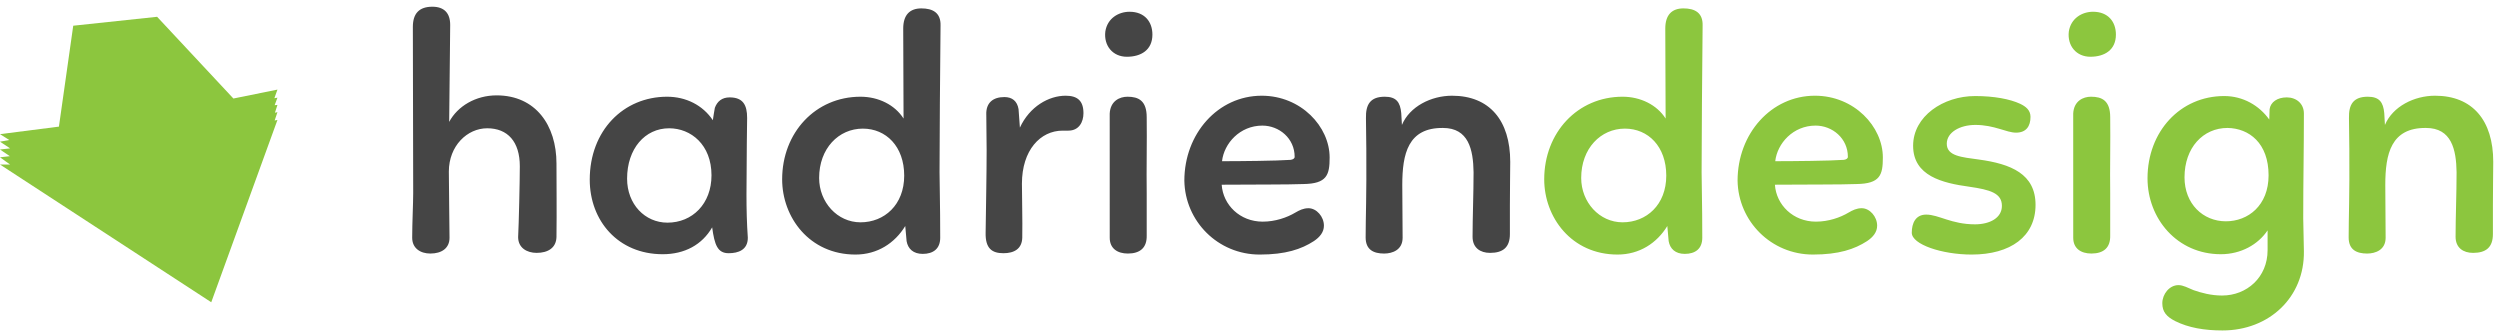
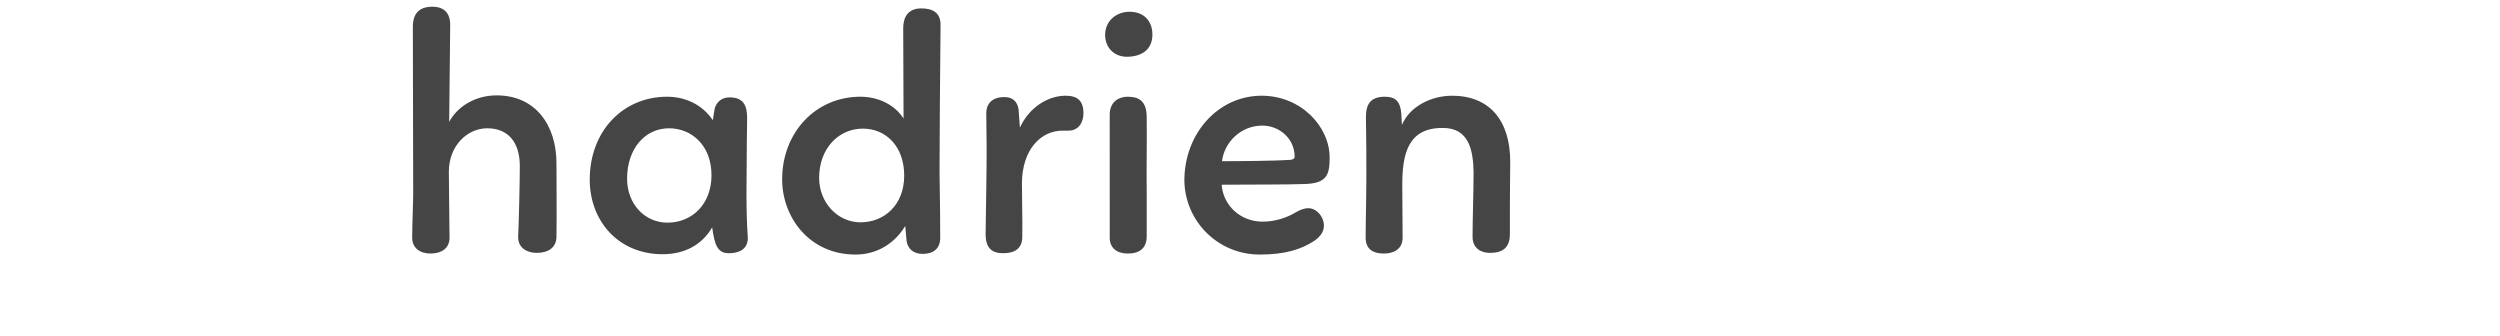
<svg xmlns="http://www.w3.org/2000/svg" viewBox="0 0 134 18">
  <g fill="none" fill-rule="evenodd">
-     <path d="m91.26 1.368-.036 4.158c0 1.26-.018 2.412-.018 3.708 0 .756.036 1.62.036 3.51 0 .594-.379.864-.937.864-.505 0-.793-.27-.865-.684l-.072-.81c-.559.918-1.496 1.53-2.668 1.53-2.47 0-3.93-1.998-3.93-4.032 0-2.502 1.785-4.428 4.2-4.428.955 0 1.839.432 2.307 1.17l-.018-4.824c0-.72.343-1.08.973-1.08.613 0 1.046.234 1.028.918zm-6.508 8.172c0 1.296.973 2.376 2.217 2.376 1.28 0 2.343-.936 2.343-2.502s-.973-2.52-2.217-2.52c-1.298 0-2.343 1.062-2.343 2.646zm10.383.36c.072 1.08.973 1.98 2.199 1.98.667 0 1.298-.216 1.749-.486.216-.126.433-.234.703-.234.433 0 .829.45.829.936 0 .342-.216.612-.541.828-.667.432-1.514.72-2.902.72-2.235 0-4.002-1.782-4.038-3.96 0-2.52 1.803-4.554 4.146-4.554 2.109 0 3.641 1.656 3.641 3.312 0 .936-.144 1.404-1.406 1.422-1.009.036-2.235.018-4.38.036zm2.181-3.168c-1.208 0-2.055.954-2.163 1.908.937 0 2.92-.018 3.677-.072.126-.018.216-.072.216-.162 0-.99-.829-1.674-1.731-1.674zm8.544-1.584c1.028 0 1.875.162 2.416.414.306.144.559.342.559.702 0 .504-.234.846-.775.846-.523 0-1.154-.414-2.181-.414-.829 0-1.532.396-1.532 1.008 0 .666.811.72 1.712.846 1.731.234 3.046.774 3.046 2.43 0 1.692-1.334 2.664-3.425 2.664-1.586 0-3.209-.54-3.209-1.17 0-.504.198-.972.775-.972.667 0 1.352.522 2.614.522.793 0 1.442-.342 1.442-.99 0-.684-.631-.864-1.749-1.026-1.442-.198-3.01-.576-3.01-2.196 0-1.584 1.622-2.664 3.317-2.664zm5.264.936c.036-.666.523-.9.955-.9.595 0 1.028.216 1.028 1.098.018 1.35-.018 2.736 0 4.086v2.25c.018.666-.361.972-1.009.972-.559 0-.973-.27-.973-.846zm.919-3.042c-.757 0-1.244-.594-1.154-1.35.108-.72.721-1.062 1.298-1.062.811 0 1.226.54 1.226 1.224 0 .828-.613 1.188-1.37 1.188zm7.066 12.798c1.316 0 2.434-.972 2.434-2.43v-1.062c-.505.756-1.424 1.278-2.506 1.278-2.343 0-3.93-1.908-3.93-4.068 0-2.502 1.749-4.41 4.11-4.41 1.009 0 1.875.504 2.416 1.26l.018-.558c.054-.378.415-.63.919-.63.523 0 .919.342.919.864 0 2.034-.036 3.474-.036 5.616l.036 1.764c.036 2.466-1.857 4.248-4.362 4.248-.973 0-1.821-.144-2.542-.504-.451-.234-.685-.486-.685-.954 0-.486.379-.972.865-.972.252 0 .505.144.811.27.415.144.937.288 1.532.288zm-2.019-6.336c0 1.422.991 2.358 2.217 2.358 1.19 0 2.289-.846 2.289-2.466 0-1.728-1.046-2.52-2.199-2.538-1.316 0-2.307 1.062-2.307 2.646zm8.833-1.584-.018-1.584c-.018-.738.234-1.152 1.009-1.152.613 0 .829.288.883.882l.036.63c.415-.99 1.568-1.566 2.686-1.566 2.001 0 3.119 1.314 3.119 3.546 0 .738-.018 1.116-.018 2.322v1.548c0 .72-.379 1.008-1.064 1.008-.523 0-.937-.27-.937-.864 0-1.026.054-2.322.054-3.456-.018-1.224-.27-2.376-1.64-2.376-1.875-.018-2.181 1.386-2.181 3.06l.018 2.826c0 .648-.541.846-.991.846-.559 0-.991-.198-.991-.864 0-1.08.054-2.16.036-4.806z" fill="#8cc63e" />
    <path d="m22.129 1.44c0-.72.343-1.08 1.046-1.08.631 0 .955.342.955.972 0 .558-.018 1.386-.054 5.202.451-.846 1.424-1.422 2.542-1.422 2.091 0 3.209 1.602 3.209 3.654 0 1.224.018 2.484 0 3.942-.018.576-.451.846-1.064.846-.523 0-.991-.27-.991-.846.036-.684.09-2.988.09-3.798 0-1.314-.649-2.034-1.749-2.034-1.064 0-2.055.936-2.055 2.322 0 1.098.036 2.718.036 3.546 0 .558-.415.846-1.028.846-.541 0-.973-.288-.973-.846 0-.792.054-1.818.054-2.394zm17.9 6.264-.018 2.736c0 .774.018 1.53.072 2.304 0 .648-.505.828-1.028.828-.595 0-.757-.45-.883-1.386-.541.936-1.478 1.44-2.65 1.44-2.397 0-3.912-1.8-3.912-3.996 0-2.628 1.803-4.446 4.146-4.446 1.009 0 1.911.45 2.452 1.26.036-.216.072-.504.108-.666.126-.342.379-.558.793-.558.721 0 .937.414.937 1.098zm-6.417 1.872c0 1.368.955 2.358 2.163 2.358 1.334 0 2.361-1.008 2.361-2.538 0-1.638-1.1-2.52-2.271-2.52-1.298 0-2.253 1.098-2.253 2.7zm16.801-8.208-.036 4.158c0 1.26-.018 2.412-.018 3.708 0 .756.036 1.62.036 3.51 0 .594-.379.864-.937.864-.505 0-.793-.27-.865-.684l-.072-.81c-.559.918-1.496 1.53-2.668 1.53-2.47 0-3.93-1.998-3.93-4.032 0-2.502 1.785-4.428 4.2-4.428.955 0 1.839.432 2.307 1.17l-.018-4.824c0-.72.343-1.08.973-1.08.613 0 1.046.234 1.028.918zm-6.508 8.172c0 1.296.973 2.376 2.217 2.376 1.28 0 2.343-.936 2.343-2.502s-.973-2.52-2.217-2.52c-1.298 0-2.343 1.062-2.343 2.646zm8.959-3.402c-.018-.63.361-.936.973-.936.415 0 .685.216.757.648l.072.99c.523-1.134 1.55-1.71 2.452-1.71.631 0 .955.27.955.936 0 .468-.234.936-.811.936h-.306c-1.19 0-2.181 1.044-2.181 2.844 0 .9.036 1.89.018 2.898-.018.594-.433.828-1.009.828-.613 0-.973-.252-.955-1.098.018-1.386.054-3.15.054-4.428 0-.612-.018-1.278-.018-1.908zm6.616-.054c.036-.666.523-.9.955-.9.595 0 1.028.216 1.028 1.098.018 1.35-.018 2.736 0 4.086v2.25c.018.666-.361.972-1.009.972-.559 0-.973-.27-.973-.846zm.919-3.042c-.757 0-1.244-.594-1.154-1.35.108-.72.721-1.062 1.298-1.062.811 0 1.226.54 1.226 1.224 0 .828-.613 1.188-1.37 1.188zm5.083 6.858c.072 1.08.973 1.98 2.199 1.98.667 0 1.298-.216 1.749-.486.216-.126.433-.234.703-.234.433 0 .829.45.829.936 0 .342-.216.612-.541.828-.667.432-1.514.72-2.902.72-2.235 0-4.002-1.782-4.038-3.96 0-2.52 1.803-4.554 4.146-4.554 2.109 0 3.641 1.656 3.641 3.312 0 .936-.144 1.404-1.406 1.422-1.009.036-2.235.018-4.38.036zm2.181-3.168c-1.208 0-2.055.954-2.163 1.908.937 0 2.92-.018 3.677-.072.126-.018.216-.072.216-.162 0-.99-.829-1.674-1.731-1.674zm5.57 1.188-.018-1.584c-.018-.738.234-1.152 1.009-1.152.613 0 .829.288.883.882l.036.63c.415-.99 1.568-1.566 2.686-1.566 2.001 0 3.119 1.314 3.119 3.546 0 .738-.018 1.116-.018 2.322v1.548c0 .72-.379 1.008-1.064 1.008-.523 0-.937-.27-.937-.864 0-1.026.054-2.322.054-3.456-.018-1.224-.27-2.376-1.64-2.376-1.875-.018-2.181 1.386-2.181 3.06l.018 2.826c0 .648-.541.846-.991.846-.559 0-.991-.198-.991-.864 0-1.08.054-2.16.036-4.806z" fill="#454545" />
-     <path d="m8.421.9-4.496.478-.767 5.409-3.158.403.496.314-.496.09.541.359-.541.06.527.358-.527.06.541.388h-.541l11.323 7.381 3.548-9.771-.15.03.15-.448-.135.03.135-.418-.15.015.15-.404-.165.03.165-.462-2.361.478z" fill="#8cc63e" />
  </g>
</svg>